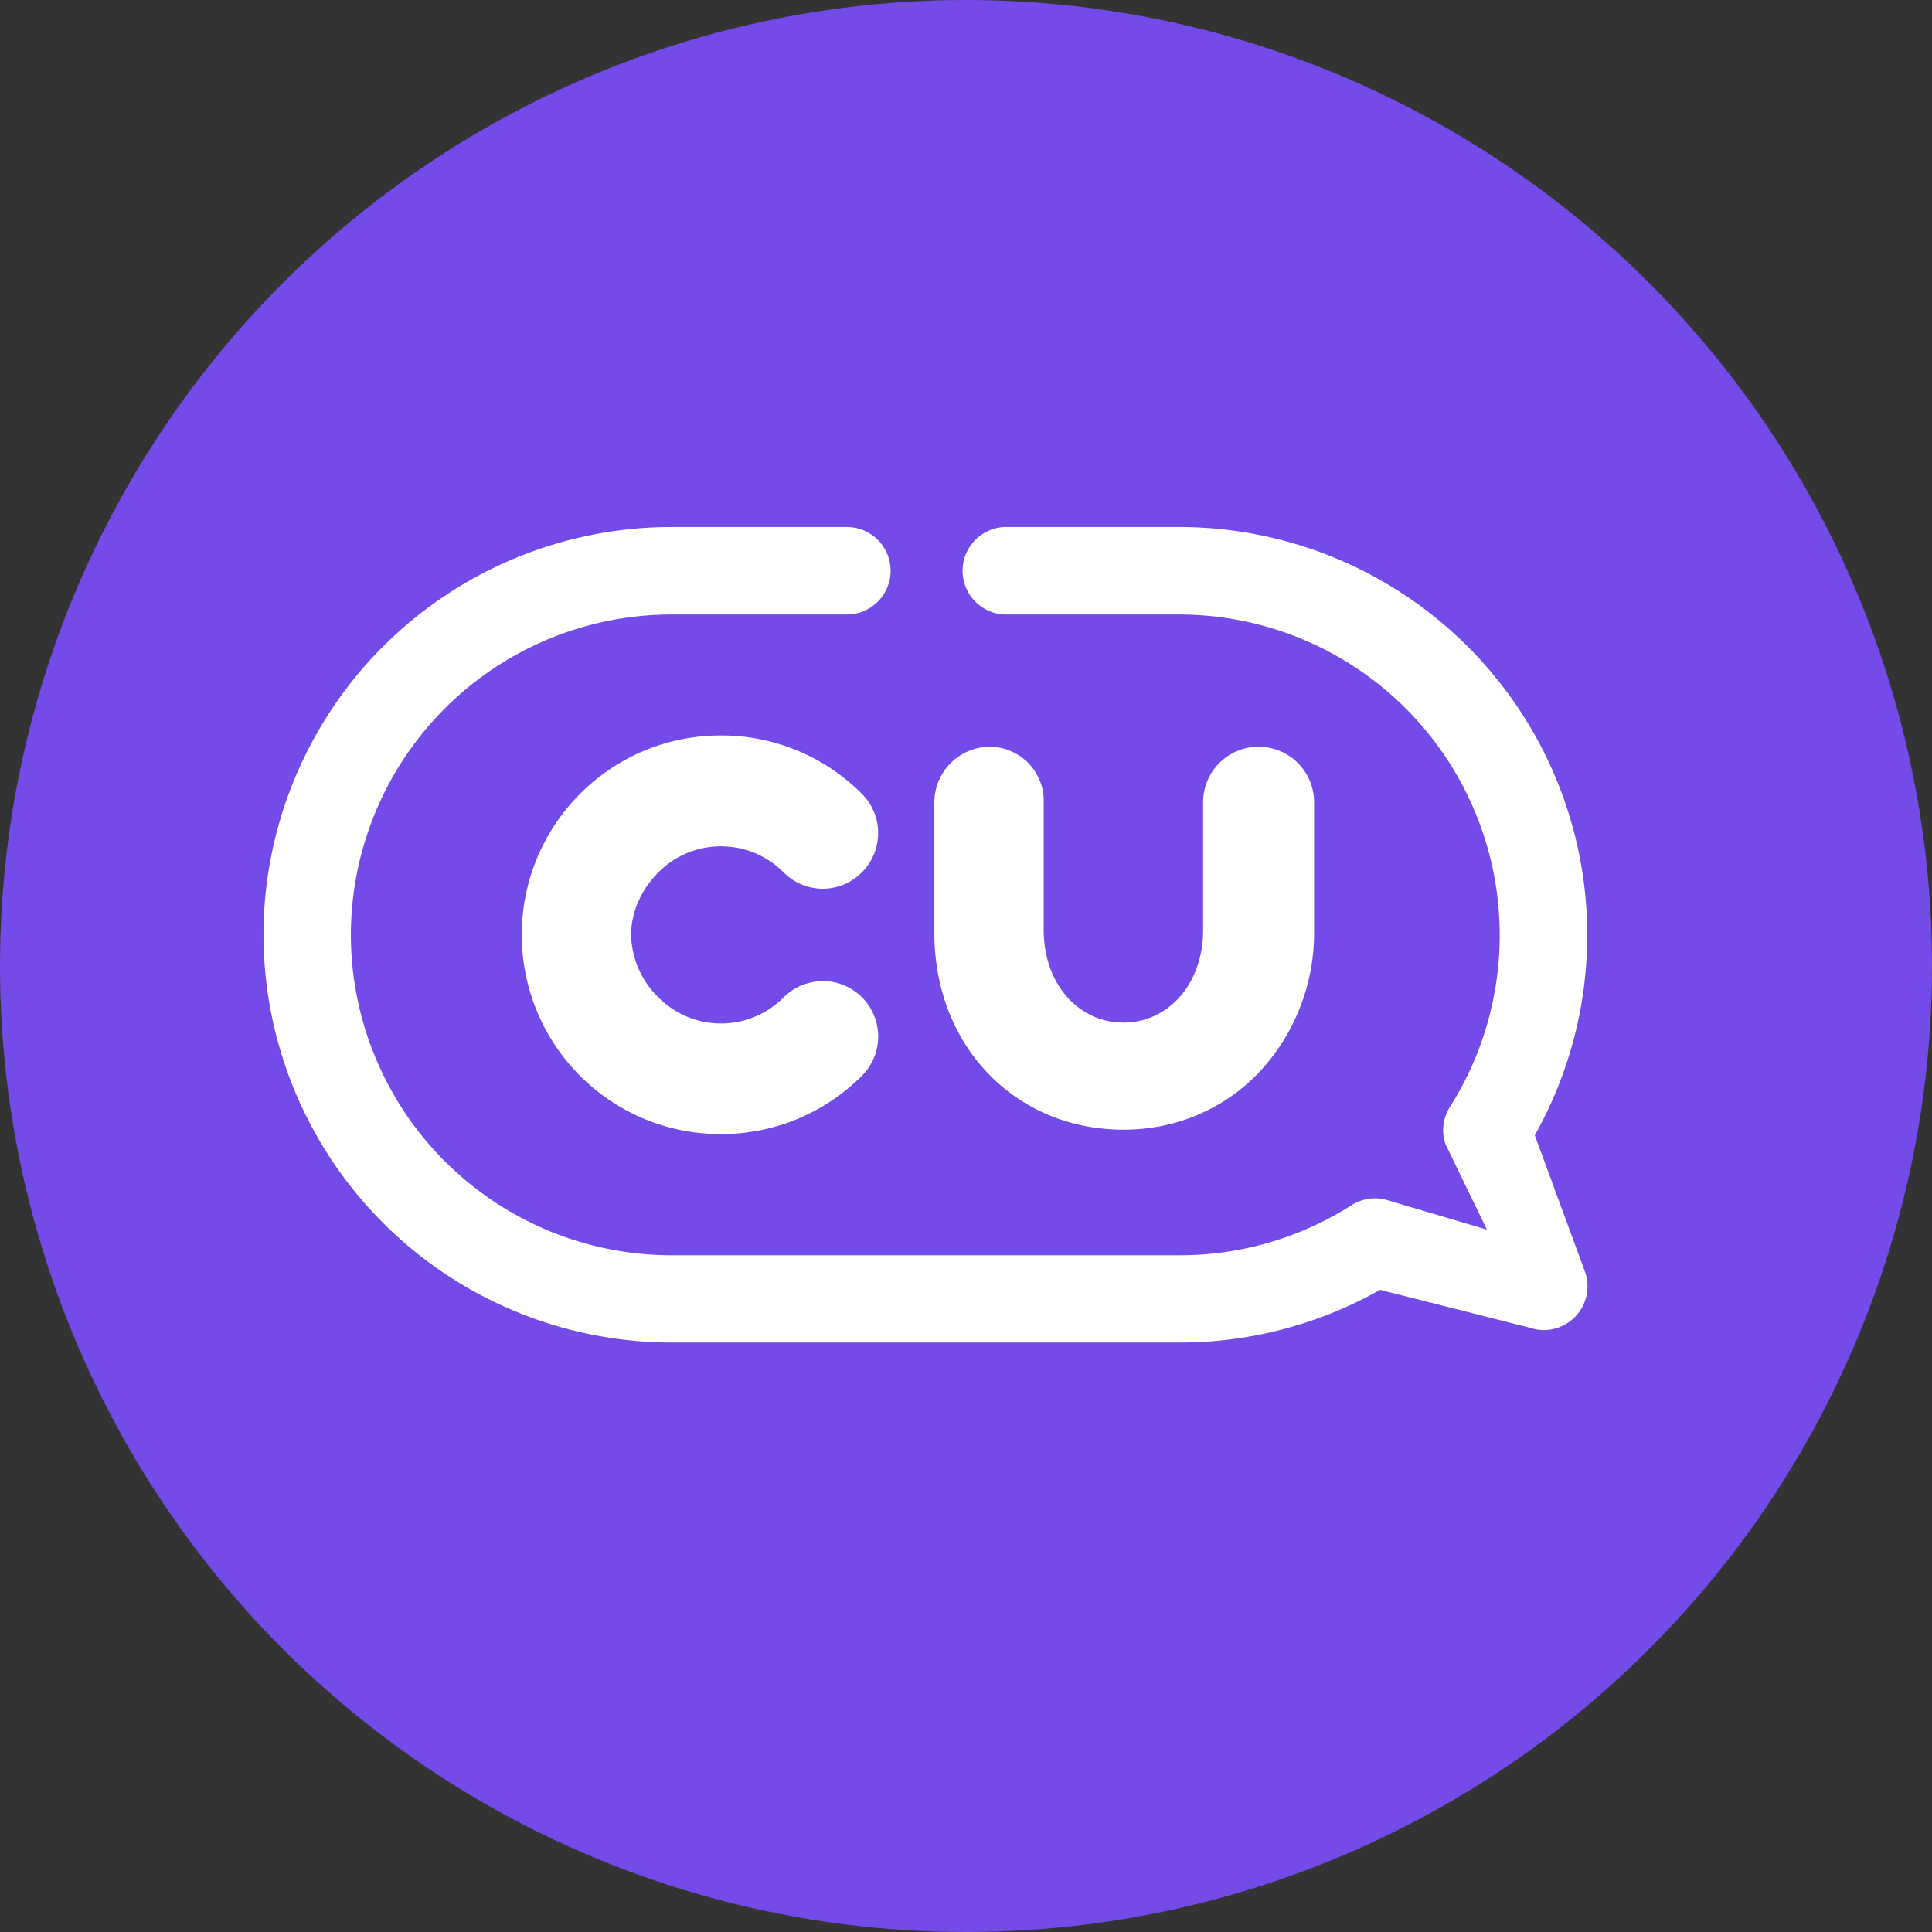
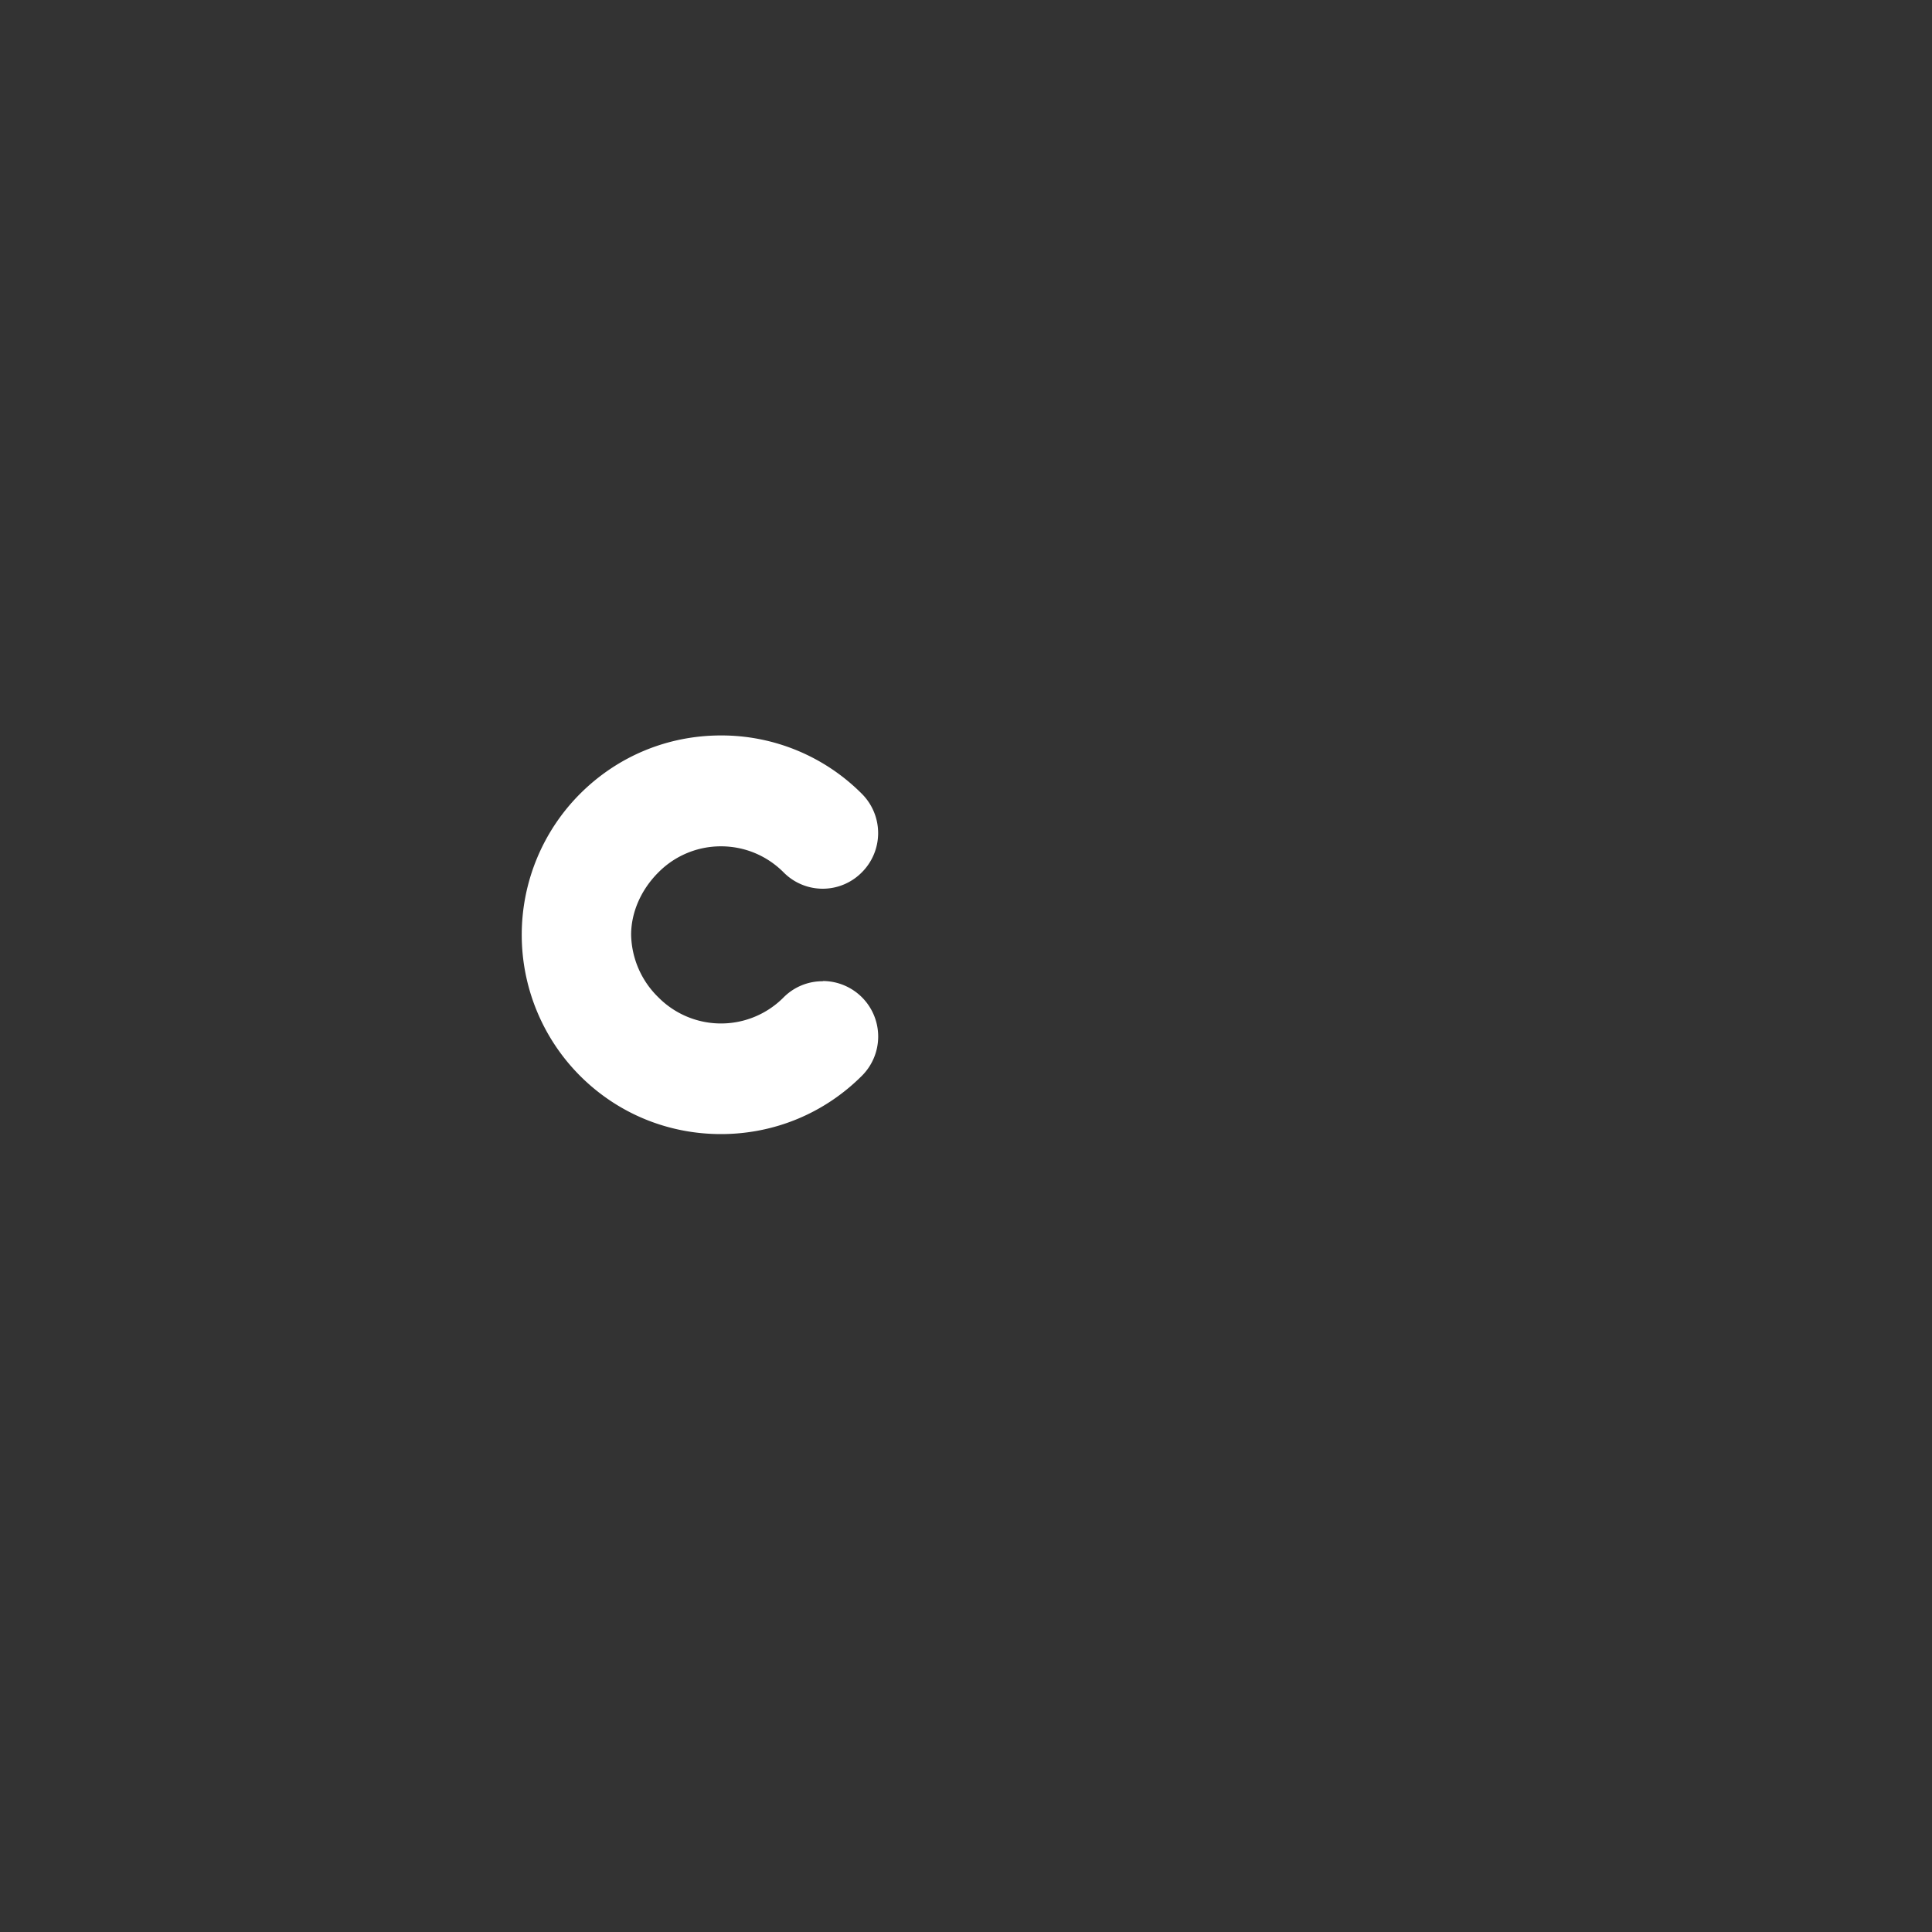
<svg xmlns="http://www.w3.org/2000/svg" width="18" height="18" viewBox="0 0 18 18" fill="none">
  <rect x="0" y="0" width="18" height="18" fill="#333333" stroke="none" />
-   <circle cx="9" cy="9" r="9" fill="#744AE8" />
-   <path d="M11.726 6.957a.517.517 0 0 0-.517.517v1.193c0 .493-.319.86-.742.86-.424 0-.743-.366-.743-.86V7.474a.505.505 0 0 0-.502-.517.52.52 0 0 0-.517.517V8.69c0 1.059.757 1.835 1.762 1.835.487 0 .937-.19 1.267-.538a1.9 1.9 0 0 0 .509-1.32V7.474a.517.517 0 0 0-.517-.517z" fill="#fff" />
-   <path d="M14.382 12.392a.412.412 0 0 1-.13-.022l-1.394-.353a3.788 3.788 0 0 1-1.868.491H6.253a3.804 3.804 0 0 1-3.798-3.8A3.802 3.802 0 0 1 6.254 4.91H7.89a.407.407 0 1 1 0 .815H6.254A2.989 2.989 0 0 0 3.269 8.71a2.989 2.989 0 0 0 2.985 2.985h4.737c.569 0 1.123-.162 1.6-.466a.408.408 0 0 1 .35-.043l.912.27-.386-.797a.404.404 0 0 1 .043-.348 2.989 2.989 0 0 0-2.52-4.586H9.356a.408.408 0 0 1 0-.815h1.636a3.802 3.802 0 0 1 3.307 5.667l.47 1.277a.408.408 0 0 1-.386.538z" fill="#fff" />
  <path d="M7.666 9.142a.51.51 0 0 0-.366.151.821.821 0 0 1-1.165 0 .836.836 0 0 1-.255-.584c0-.208.092-.42.255-.582a.818.818 0 0 1 .582-.242c.22 0 .427.086.583.242a.512.512 0 0 0 .73 0 .517.517 0 0 0 0-.731 1.845 1.845 0 0 0-1.313-.544c-.496 0-.962.193-1.313.544a1.86 1.86 0 0 0 0 2.627c.35.35.817.543 1.313.543.497 0 .964-.194 1.314-.544a.517.517 0 0 0-.365-.882" fill="#fff" />
</svg>